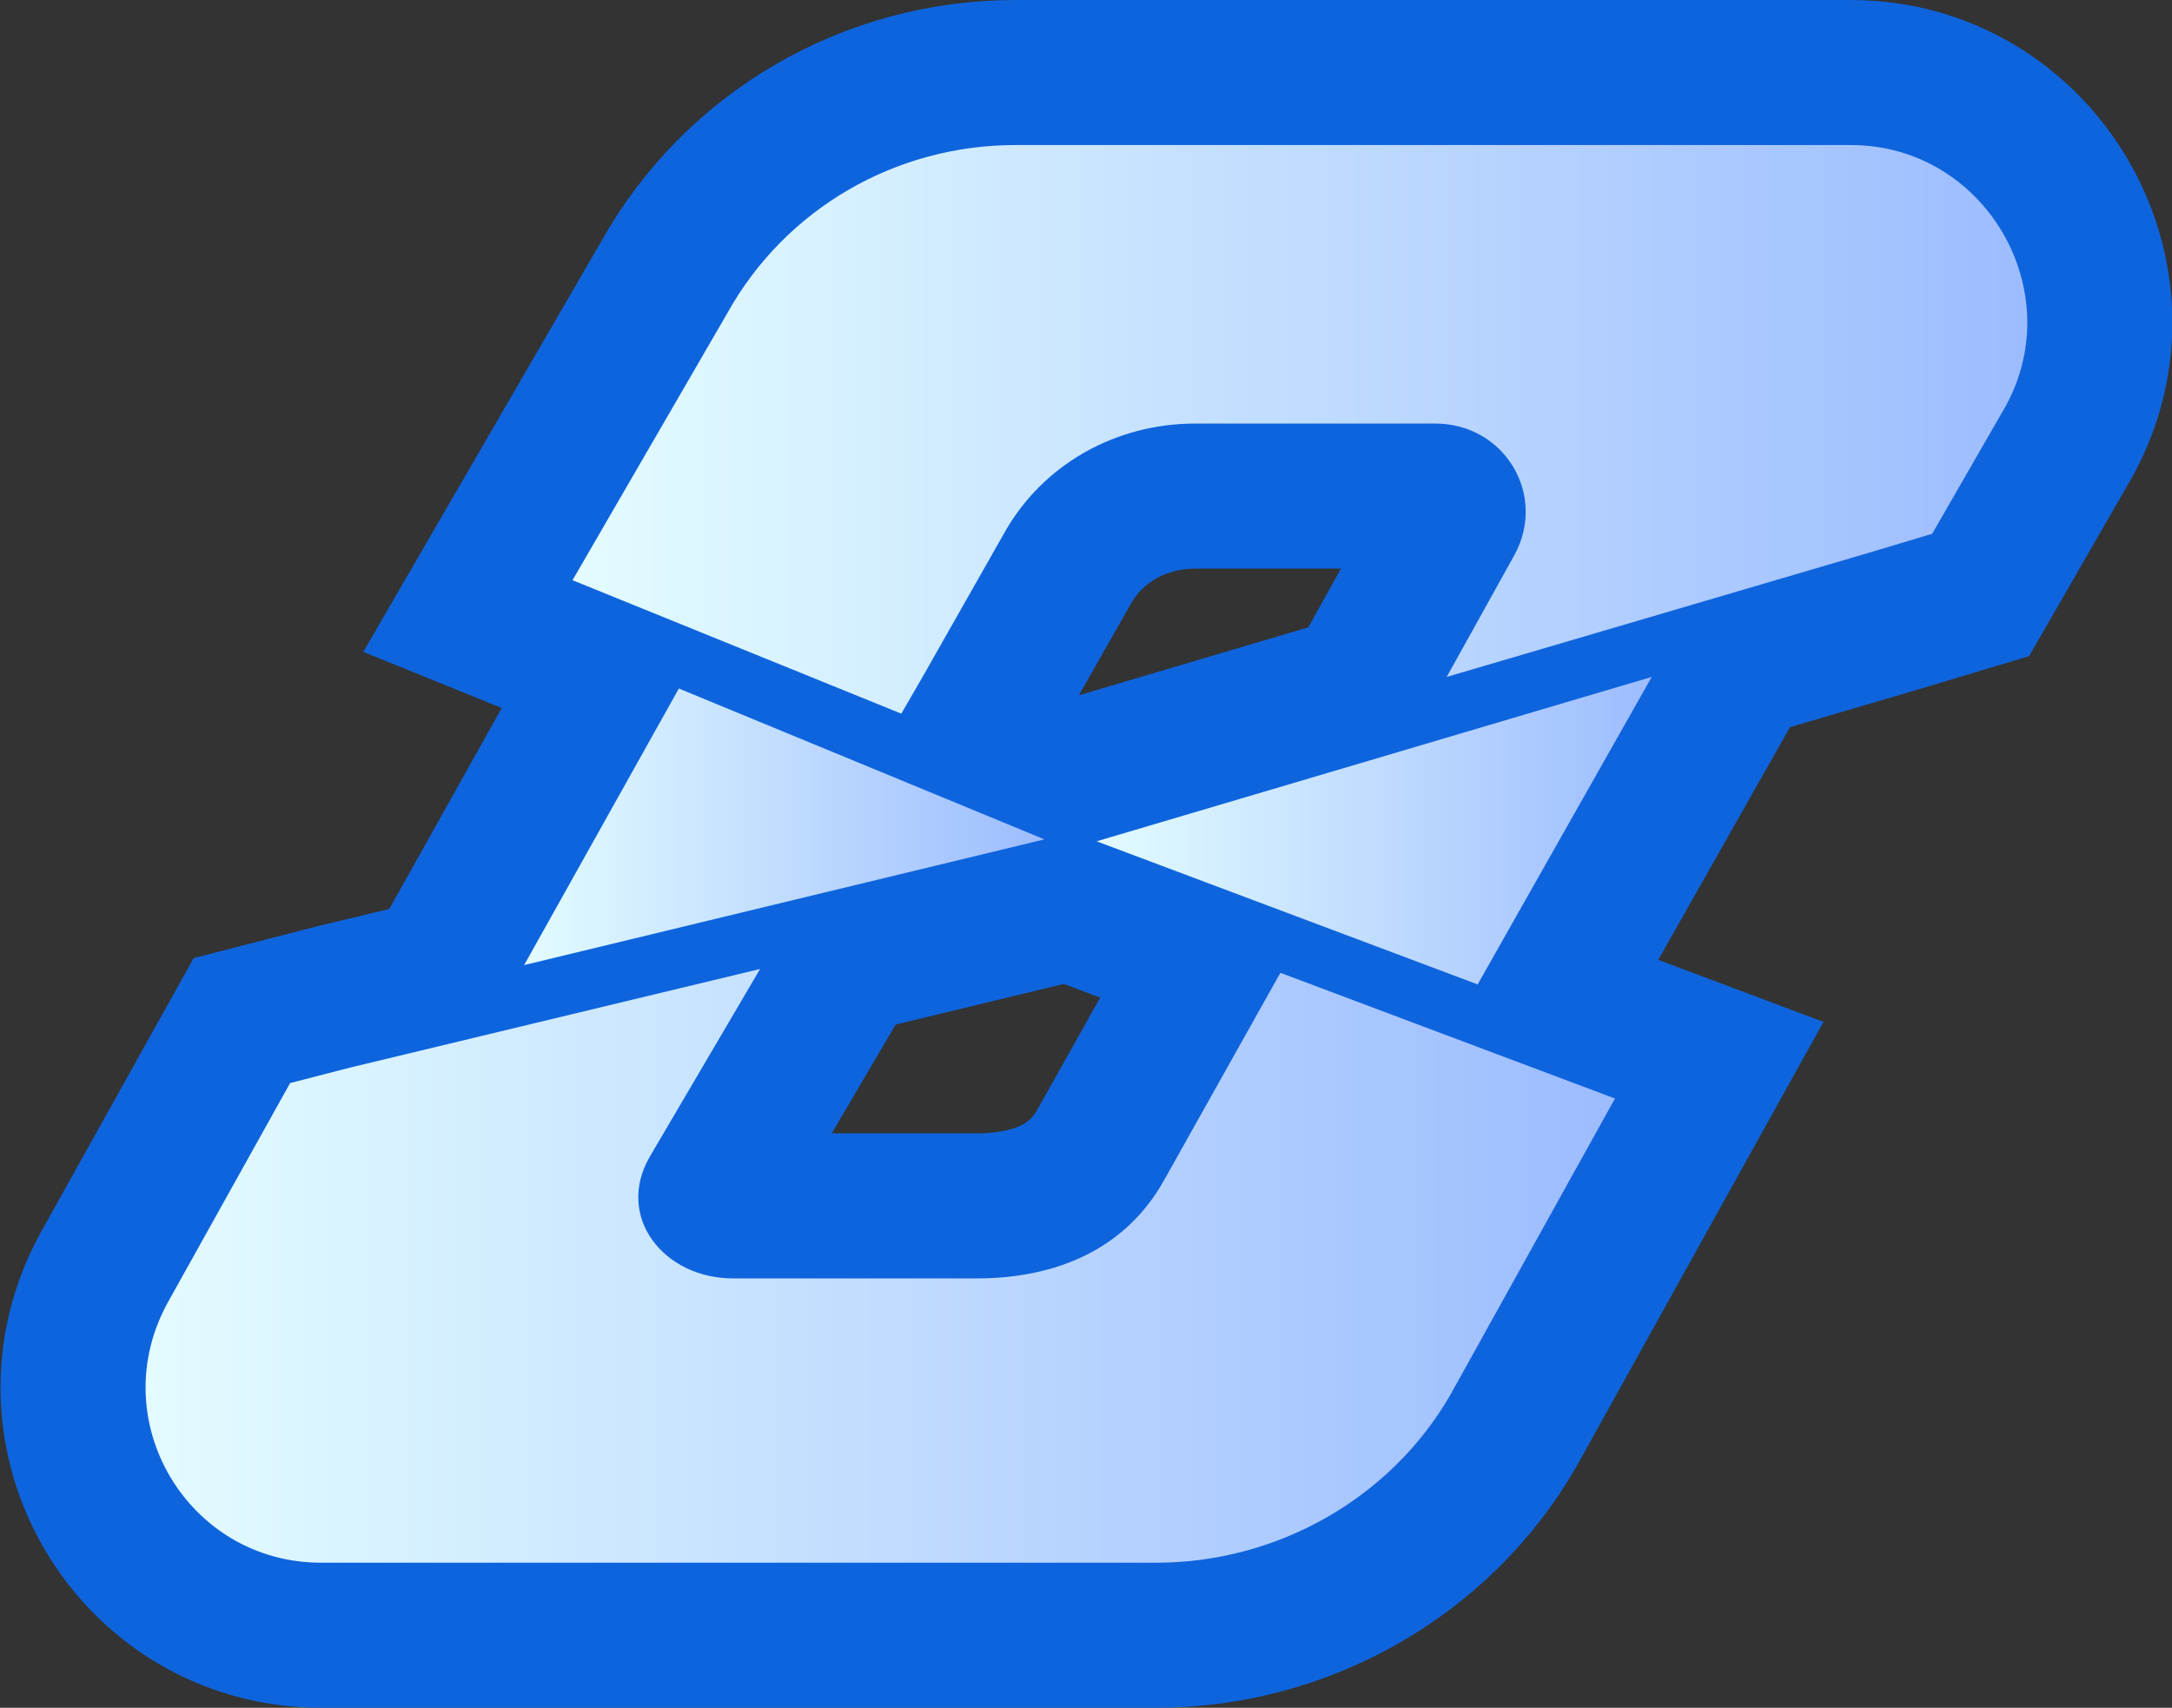
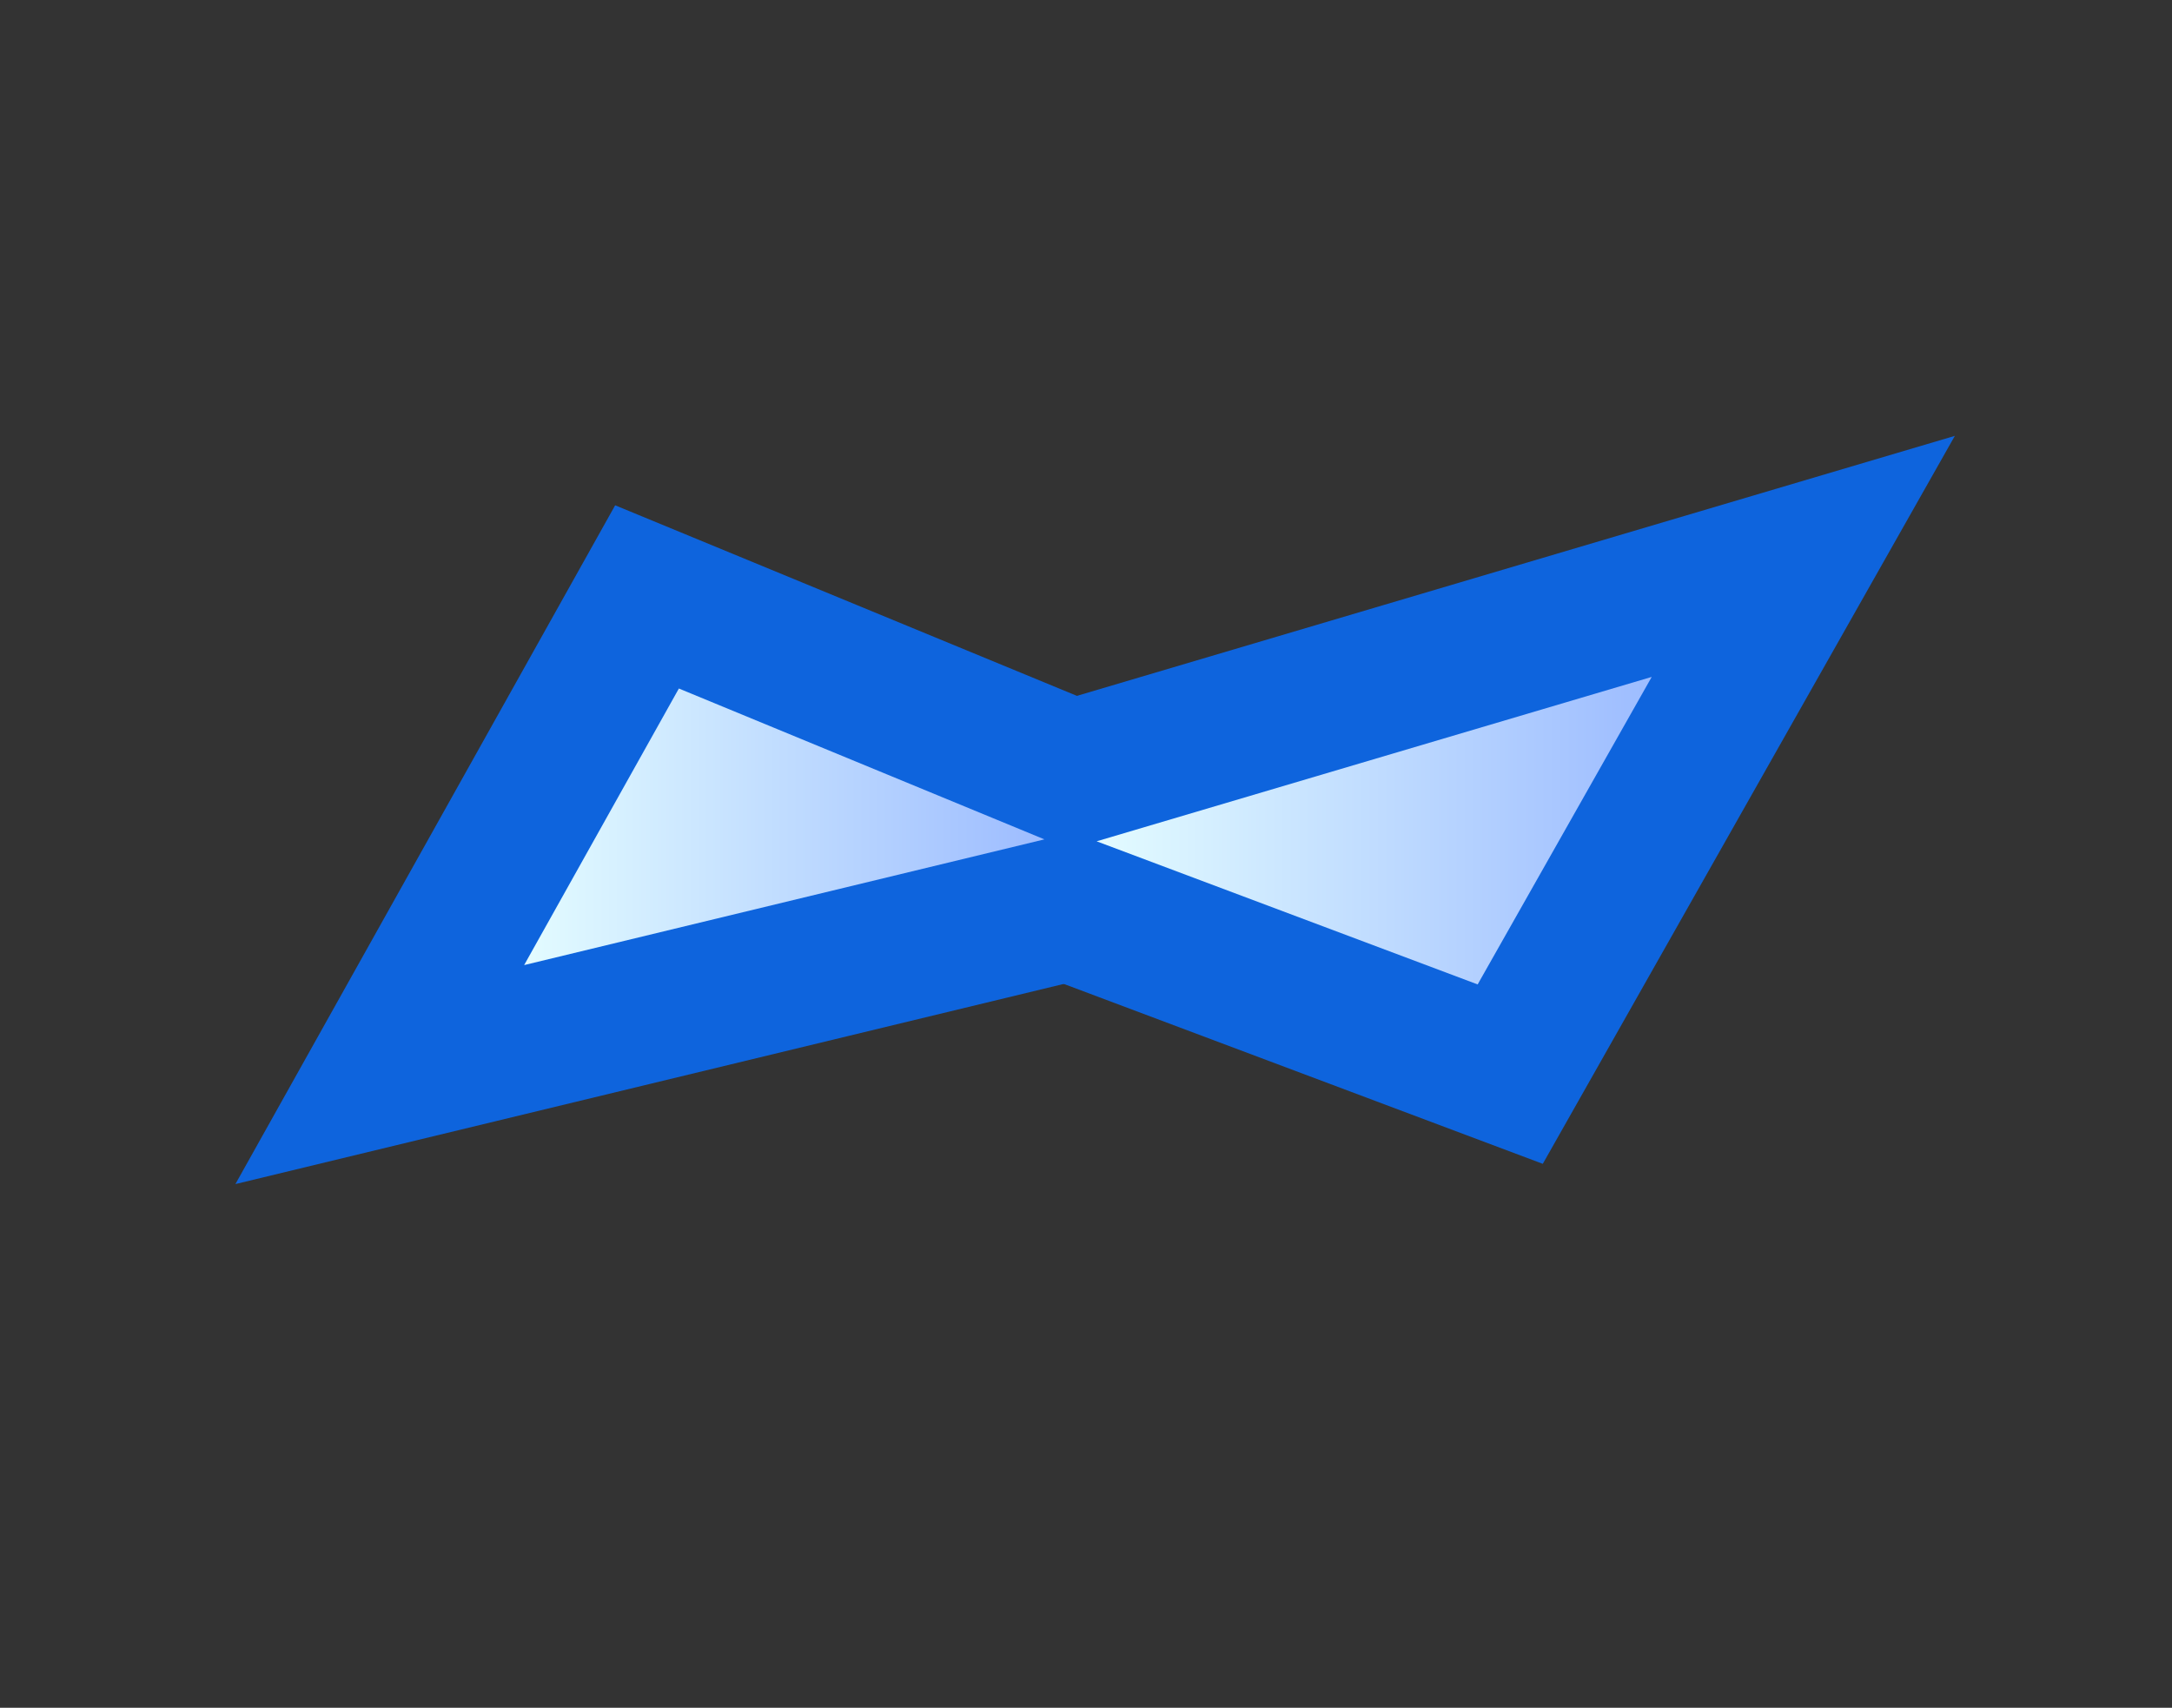
<svg xmlns="http://www.w3.org/2000/svg" version="1.1" id="レイヤー_1" x="0px" y="0px" viewBox="0 0 112.3 88.3" style="enable-background:new 0 0 112.3 88.3;" xml:space="preserve">
  <rect x="0" y="0" width="112.3" height="88.3" fill="#333333" stroke="none" />
  <style type="text/css">
	.st0{fill:#0E64DD;stroke:#0E64DD;stroke-width:15;stroke-miterlimit:10;}
	.st1{fill:url(#SVGID_1_);}
	.st2{fill:url(#SVGID_00000164478610058147825440000008952559247851080109_);}
	.st3{fill:url(#SVGID_00000002370312034802822900000009200240601597955212_);}
	.st4{fill:url(#SVGID_00000096045634404529008960000006443428267283992457_);}
</style>
  <g id="_x38_">
    <polygon class="st0" points="35.1,35.6 27.1,49.9 54,43.4  " />
    <polygon class="st0" points="76.4,50.9 85.4,35 56.7,43.5  " />
-     <path class="st0" d="M95.7,7.5H52.5c-6.2,0-11.9,3.3-14.9,8.7l-8,13.8l17,6.9l1.1-1.9l4.2-7.4c2-3.6,5.8-5.7,9.9-5.7h12.4   c3.6,0,5.8,3.7,4.1,6.8L74.8,35l22.1-6.5l3-0.9l3.8-6.6C107,15,102.6,7.5,95.7,7.5z" />
-     <path class="st0" d="M60.2,61c-2,3.6-5.6,5.1-9.7,5.1H37.9c-3.6,0-6.1-3.2-4.3-6.3l5.7-9.7l-21.2,5.1L15,56L8.7,67.3   c-3.4,6.1,1,13.5,7.9,13.5h43.2c6.2,0,12.1-3.3,15.2-8.7l8.5-15.3l-17.3-6.5L60.2,61z" />
  </g>
  <g id="_x38__00000019679261352438584450000005111568841543454614_">
    <g>
      <linearGradient id="SVGID_1_" gradientUnits="userSpaceOnUse" x1="27.074" y1="27.36" x2="53.974" y2="27.36" gradientTransform="matrix(1 0 0 -1 0 70.11)">
        <stop offset="0" style="stop-color:#E3FCFF" />
        <stop offset="1" style="stop-color:#9DBCFF" />
      </linearGradient>
      <polygon class="st1" points="35.1,35.6 27.1,49.9 54,43.4   " />
    </g>
    <g>
      <linearGradient id="SVGID_00000169526175658269072170000008358513481923037076_" gradientUnits="userSpaceOnUse" x1="56.674" y1="27.16" x2="85.374" y2="27.16" gradientTransform="matrix(1 0 0 -1 0 70.11)">
        <stop offset="0" style="stop-color:#E3FCFF" />
        <stop offset="1" style="stop-color:#9DBCFF" />
      </linearGradient>
      <polygon style="fill:url(#SVGID_00000169526175658269072170000008358513481923037076_);" points="76.4,50.9 85.4,35 56.7,43.5       " />
    </g>
    <g>
      <linearGradient id="SVGID_00000169557778438370433500000003006381743098403754_" gradientUnits="userSpaceOnUse" x1="29.574" y1="47.91" x2="104.792" y2="47.91" gradientTransform="matrix(1 0 0 -1 0 70.11)">
        <stop offset="0" style="stop-color:#E3FCFF" />
        <stop offset="1" style="stop-color:#9DBCFF" />
      </linearGradient>
-       <path style="fill:url(#SVGID_00000169557778438370433500000003006381743098403754_);" d="M95.7,7.5H52.5c-6.2,0-11.9,3.3-14.9,8.7    l-8,13.8l17,6.9l1.1-1.9l4.2-7.4c2-3.6,5.8-5.7,9.9-5.7h12.4c3.6,0,5.8,3.7,4.1,6.8L74.8,35l22.1-6.5l3-0.9l3.8-6.6    C107,15,102.6,7.5,95.7,7.5z" />
    </g>
    <g>
      <linearGradient id="SVGID_00000173154668574374254960000008269833912274185663_" gradientUnits="userSpaceOnUse" x1="7.5" y1="4.66" x2="83.474" y2="4.66" gradientTransform="matrix(1 0 0 -1 0 70.11)">
        <stop offset="0" style="stop-color:#E3FCFF" />
        <stop offset="1" style="stop-color:#9DBCFF" />
      </linearGradient>
-       <path style="fill:url(#SVGID_00000173154668574374254960000008269833912274185663_);" d="M60.2,61c-2,3.6-5.6,5.1-9.7,5.1H37.9    c-3.6,0-6.1-3.2-4.3-6.3l5.7-9.7l-21.2,5.1L15,56L8.7,67.3c-3.4,6.1,1,13.5,7.9,13.5h43.2c6.2,0,12.1-3.3,15.2-8.7l8.5-15.3    l-17.3-6.5L60.2,61z" />
    </g>
  </g>
</svg>